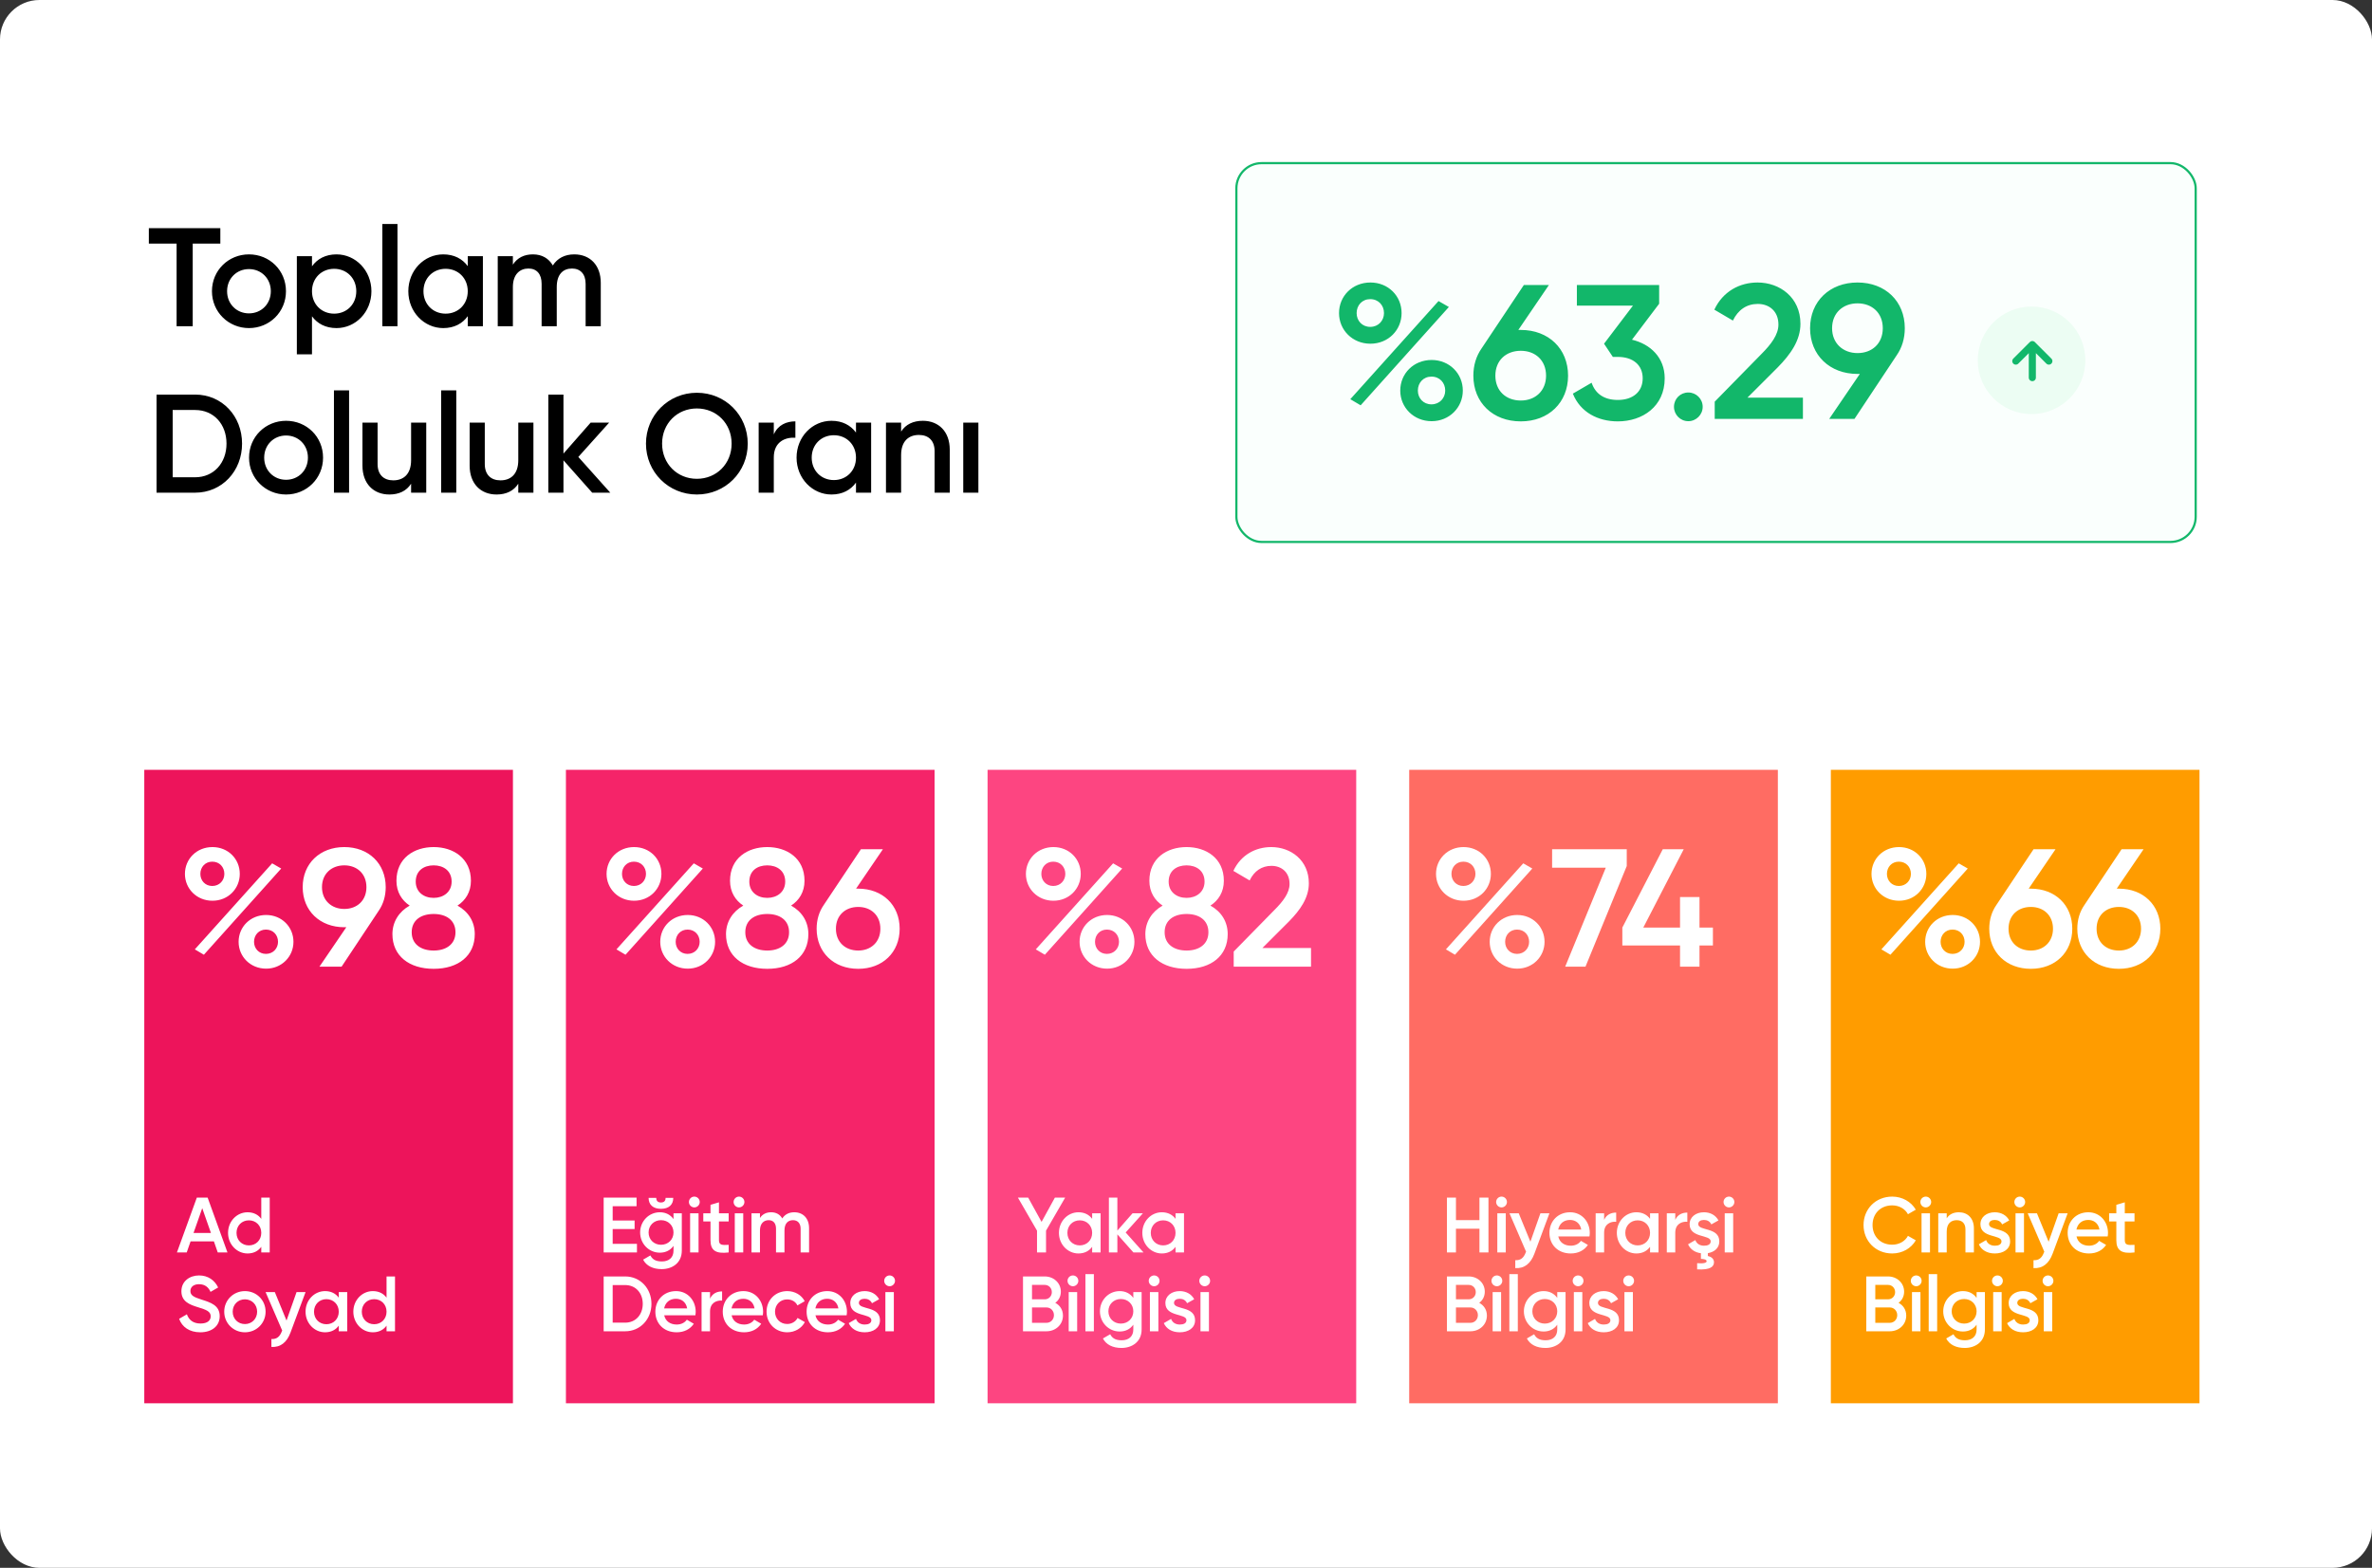
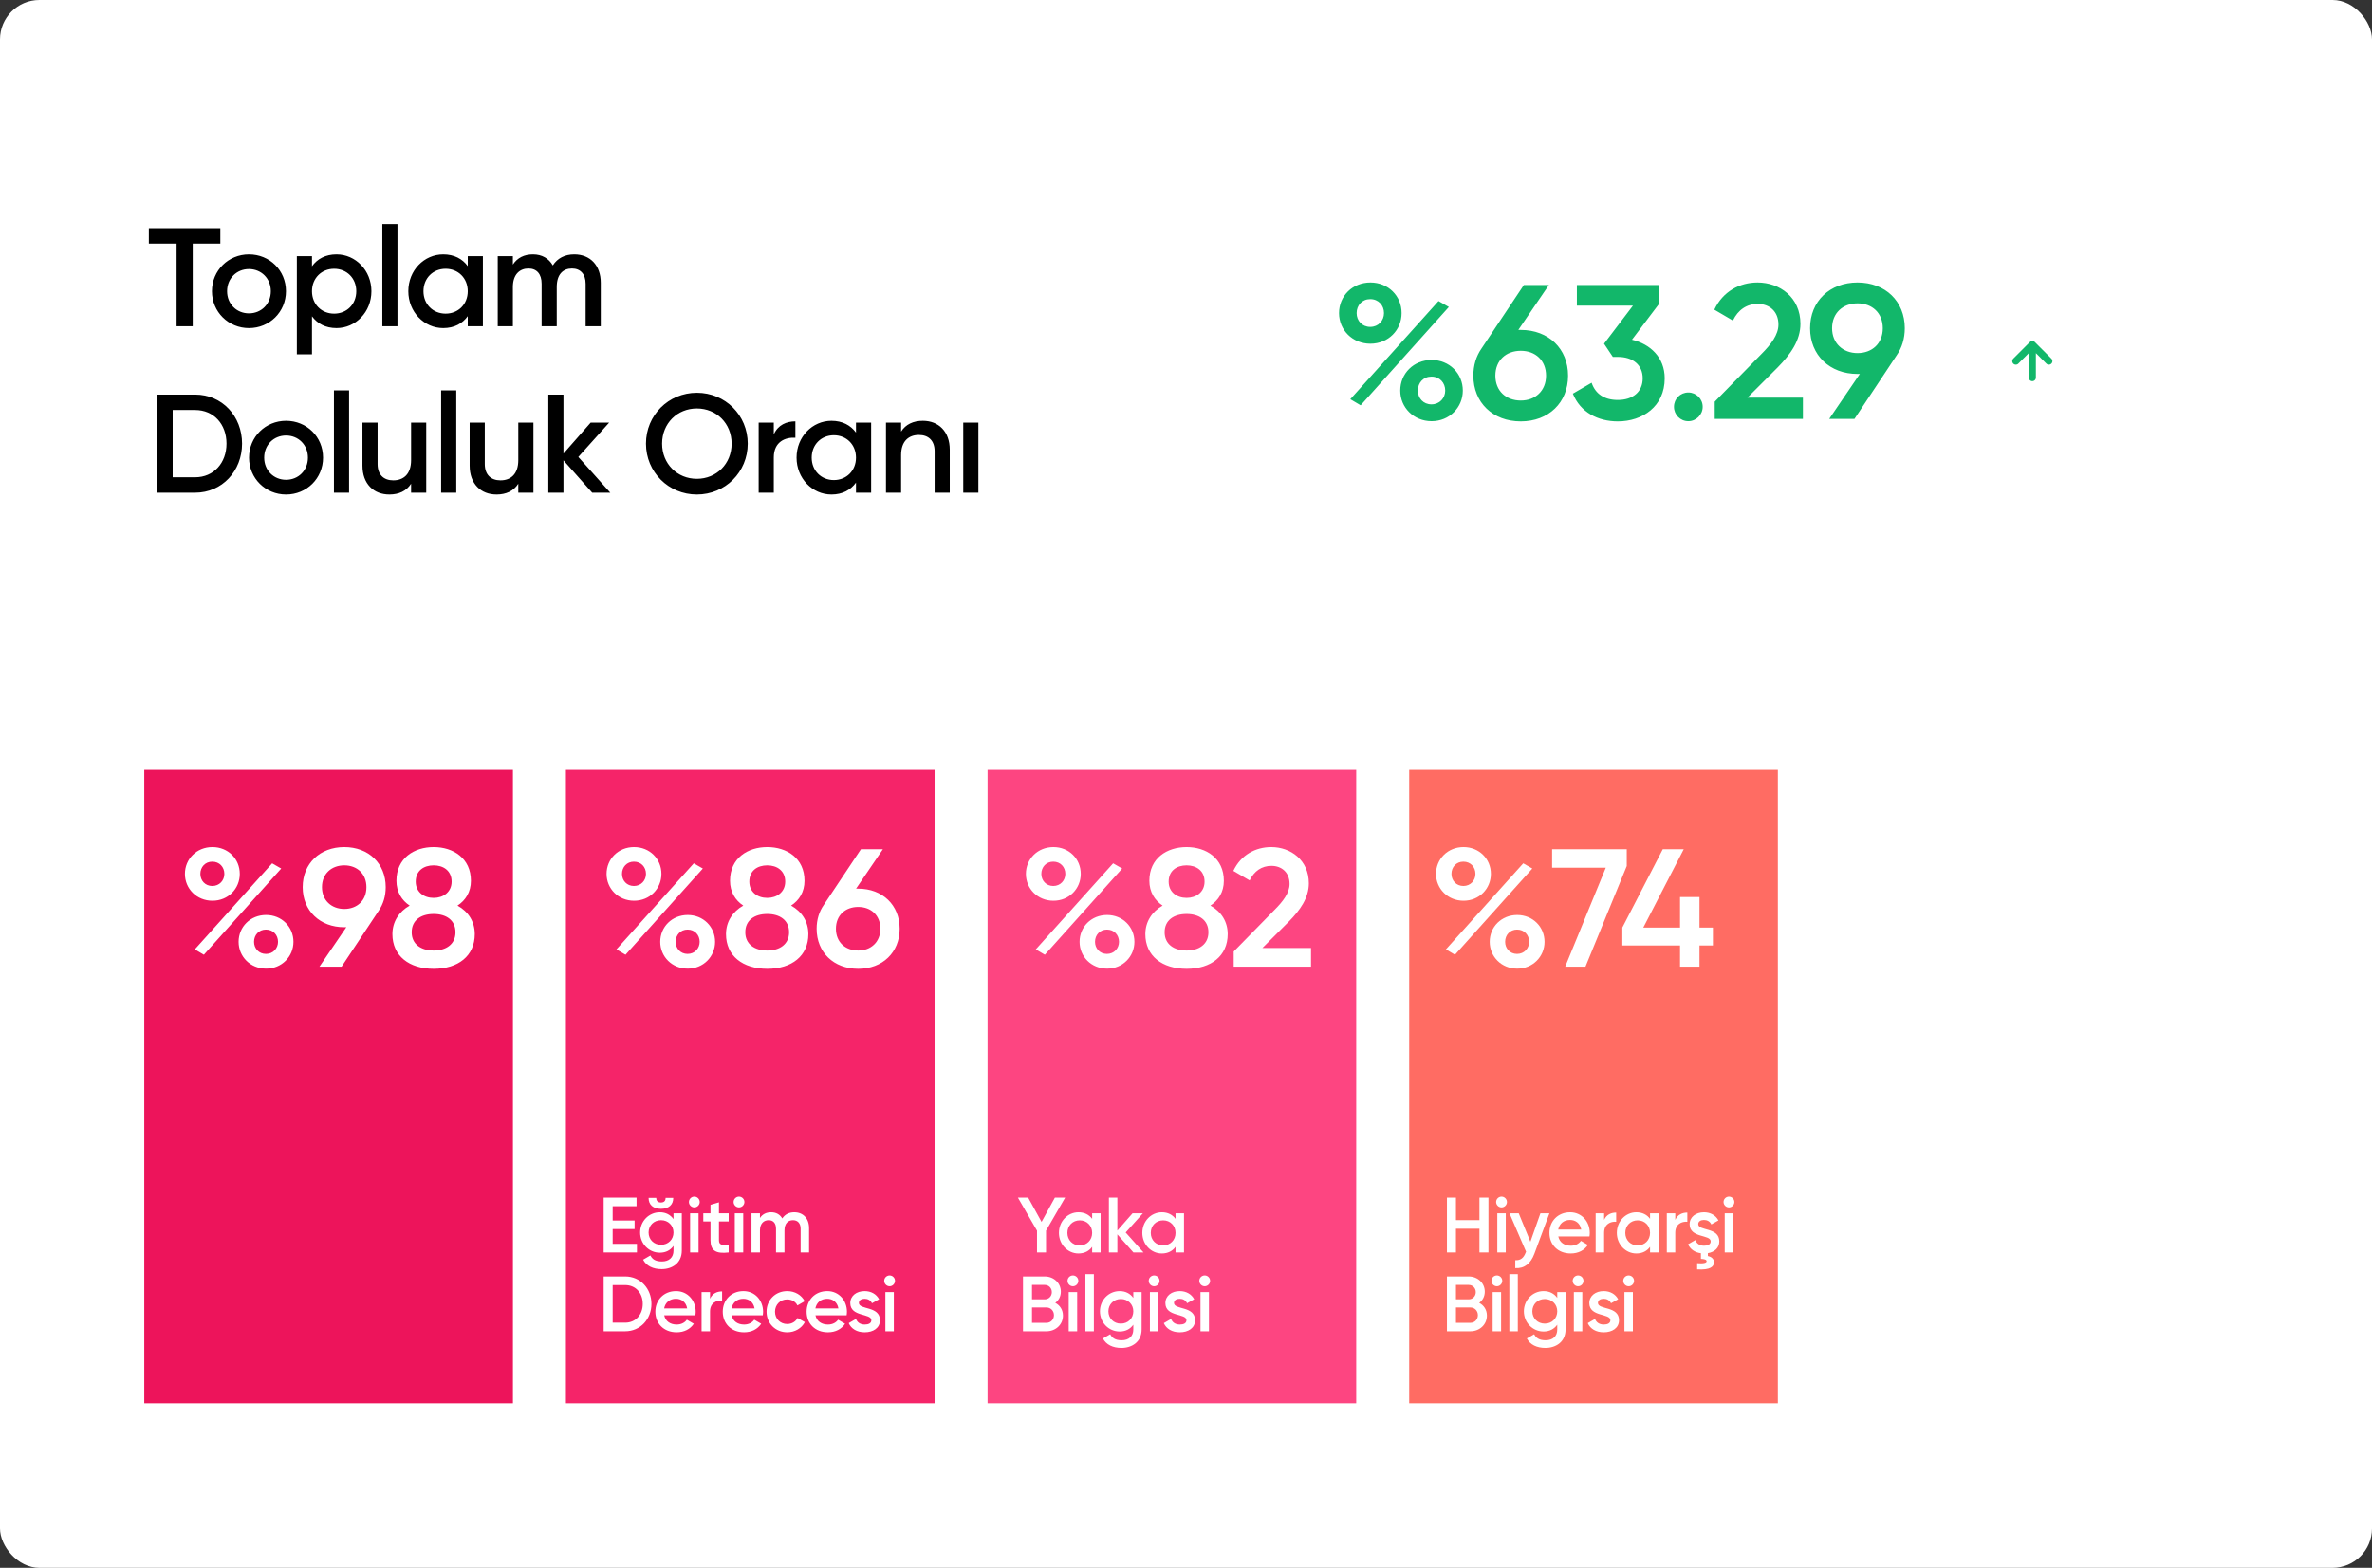
<svg xmlns="http://www.w3.org/2000/svg" width="1083" height="716" viewBox="0 0 1083 716" fill="none">
  <rect x="0" y="0" width="1083" height="716" fill="#333333" stroke="none" />
  <rect width="1083" height="716" rx="18" fill="white" />
-   <rect x="564.5" y="74.5" width="438" height="173" rx="11.5" fill="#FAFFFD" stroke="#12B76A" />
  <path d="M100.6 104.2V111.24H87.992V149H80.632V111.24H67.96V104.2H100.6ZM113.669 149.832C104.325 149.832 96.772 142.472 96.772 133C96.772 123.464 104.325 116.168 113.669 116.168C123.076 116.168 130.565 123.464 130.565 133C130.565 142.472 123.076 149.832 113.669 149.832ZM113.669 143.112C119.301 143.112 123.653 138.824 123.653 133C123.653 127.176 119.301 122.888 113.669 122.888C108.036 122.888 103.684 127.176 103.684 133C103.684 138.824 108.036 143.112 113.669 143.112ZM153.647 116.168C162.351 116.168 169.583 123.528 169.583 133C169.583 142.536 162.351 149.832 153.647 149.832C148.655 149.832 144.879 147.784 142.447 144.456V161.8H135.535V117H142.447V121.608C144.879 118.216 148.655 116.168 153.647 116.168ZM152.559 143.24C158.319 143.24 162.671 138.952 162.671 133C162.671 127.048 158.319 122.76 152.559 122.76C146.799 122.76 142.447 127.048 142.447 133C142.447 138.952 146.799 143.24 152.559 143.24ZM174.567 149V102.28H181.479V149H174.567ZM213.568 117H220.48V149H213.568V144.392C211.136 147.784 207.36 149.832 202.368 149.832C193.664 149.832 186.432 142.472 186.432 133C186.432 123.464 193.664 116.168 202.368 116.168C207.36 116.168 211.136 118.216 213.568 121.544V117ZM203.456 143.24C209.216 143.24 213.568 138.952 213.568 133C213.568 127.048 209.216 122.76 203.456 122.76C197.696 122.76 193.344 127.048 193.344 133C193.344 138.952 197.696 143.24 203.456 143.24ZM262.201 116.168C269.433 116.168 274.297 121.16 274.297 129.16V149H267.385V129.608C267.385 125.128 264.953 122.632 261.177 122.632C257.081 122.632 254.201 125.256 254.201 131.08V149H247.289V129.608C247.289 125.128 245.049 122.632 241.273 122.632C237.369 122.632 234.169 125.256 234.169 131.08V149H227.257V117H234.169V120.84C236.217 117.704 239.353 116.168 243.321 116.168C247.481 116.168 250.553 118.024 252.409 121.224C254.521 117.896 257.913 116.168 262.201 116.168ZM89.08 180.2C101.432 180.2 110.52 190.056 110.52 202.6C110.52 215.08 101.432 225 89.08 225H71.48V180.2H89.08ZM89.08 217.96C97.592 217.96 103.416 211.432 103.416 202.6C103.416 193.704 97.592 187.24 89.08 187.24H78.84V217.96H89.08ZM130.606 225.832C121.262 225.832 113.71 218.472 113.71 209C113.71 199.464 121.262 192.168 130.606 192.168C140.014 192.168 147.502 199.464 147.502 209C147.502 218.472 140.014 225.832 130.606 225.832ZM130.606 219.112C136.238 219.112 140.59 214.824 140.59 209C140.59 203.176 136.238 198.888 130.606 198.888C124.974 198.888 120.622 203.176 120.622 209C120.622 214.824 124.974 219.112 130.606 219.112ZM152.472 225V178.28H159.384V225H152.472ZM187.698 193H194.61V225H187.698V220.904C185.586 224.232 182.13 225.832 177.778 225.832C170.61 225.832 165.49 220.968 165.49 212.648V193H172.402V211.944C172.402 216.808 175.218 219.368 179.57 219.368C184.114 219.368 187.698 216.68 187.698 210.152V193ZM201.412 225V178.28H208.324V225H201.412ZM236.638 193H243.55V225H236.638V220.904C234.526 224.232 231.07 225.832 226.718 225.832C219.55 225.832 214.43 220.968 214.43 212.648V193H221.342V211.944C221.342 216.808 224.158 219.368 228.51 219.368C233.054 219.368 236.638 216.68 236.638 210.152V193ZM278.64 225H270.384L257.264 210.216V225H250.352V180.2H257.264V207.144L269.68 193H278.128L264.048 208.68L278.64 225ZM318.169 225.832C305.241 225.832 294.937 215.592 294.937 202.6C294.937 189.608 305.241 179.368 318.169 179.368C331.161 179.368 341.401 189.608 341.401 202.6C341.401 215.592 331.161 225.832 318.169 225.832ZM318.169 218.664C327.129 218.664 334.041 211.816 334.041 202.6C334.041 193.384 327.129 186.536 318.169 186.536C309.209 186.536 302.297 193.384 302.297 202.6C302.297 211.816 309.209 218.664 318.169 218.664ZM353.299 198.376C355.219 194.024 359.123 192.424 363.155 192.424V199.912C358.611 199.592 353.299 201.704 353.299 208.872V225H346.387V193H353.299V198.376ZM390.826 193H397.738V225H390.826V220.392C388.394 223.784 384.618 225.832 379.626 225.832C370.922 225.832 363.69 218.472 363.69 209C363.69 199.464 370.922 192.168 379.626 192.168C384.618 192.168 388.394 194.216 390.826 197.544V193ZM380.714 219.24C386.474 219.24 390.826 214.952 390.826 209C390.826 203.048 386.474 198.76 380.714 198.76C374.954 198.76 370.602 203.048 370.602 209C370.602 214.952 374.954 219.24 380.714 219.24ZM421.347 192.168C428.515 192.168 433.635 197.032 433.635 205.352V225H426.723V206.056C426.723 201.192 423.907 198.632 419.555 198.632C415.011 198.632 411.427 201.32 411.427 207.848V225H404.515V193H411.427V197.096C413.539 193.768 416.995 192.168 421.347 192.168ZM439.797 225V193H446.709V225H439.797Z" fill="black" />
  <path d="M625.695 156.967C617.483 156.967 611.368 150.677 611.368 142.99C611.368 135.215 617.483 129.012 625.695 129.012C633.82 129.012 639.935 135.127 639.935 142.99C639.935 150.677 633.907 156.967 625.695 156.967ZM625.608 149.28C629.364 149.28 631.898 146.397 631.898 142.99C631.898 139.408 629.364 136.612 625.608 136.612C621.939 136.612 619.405 139.408 619.405 142.99C619.405 146.484 621.939 149.28 625.608 149.28ZM616.522 182.302L656.795 137.486L661.513 140.194L621.24 185.097L616.522 182.302ZM653.65 192.348C645.438 192.348 639.323 186.058 639.323 178.371C639.323 170.595 645.438 164.393 653.65 164.393C661.775 164.393 667.89 170.595 667.89 178.371C667.89 186.058 661.775 192.348 653.65 192.348ZM653.563 184.66C657.319 184.66 659.853 181.778 659.853 178.371C659.853 174.789 657.319 171.993 653.563 171.993C649.894 171.993 647.36 174.789 647.36 178.371C647.36 181.865 649.894 184.66 653.563 184.66ZM694.366 150.677C707.033 150.677 715.944 159.239 715.944 171.556C715.944 183.874 707.033 192.435 694.366 192.435C681.612 192.435 672.701 183.874 672.701 171.556C672.701 166.839 674.011 162.646 676.37 159.239L695.764 130.148H707.208L693.23 150.677H694.366ZM694.366 182.913C701.006 182.913 705.898 178.458 705.898 171.556C705.898 164.568 701.006 160.2 694.366 160.2C687.639 160.2 682.747 164.568 682.747 171.556C682.747 178.545 687.639 182.913 694.366 182.913ZM745.126 155.133C753.512 157.142 760.064 163.257 760.064 172.779C760.064 185.621 749.931 192.435 738.661 192.435C729.663 192.435 721.539 188.33 718.131 179.768L726.693 174.789C728.44 179.943 732.546 182.651 738.661 182.651C745.563 182.651 750.018 178.895 750.018 172.779C750.018 166.664 745.563 162.995 738.661 162.995H736.39L732.371 156.967L745.563 139.583H719.966V130.148H757.531V138.709L745.126 155.133ZM770.854 192.348C767.185 192.348 764.302 189.378 764.302 185.796C764.302 182.127 767.185 179.244 770.854 179.244C774.436 179.244 777.406 182.127 777.406 185.796C777.406 189.378 774.436 192.348 770.854 192.348ZM782.899 191.3V183.437L804.215 161.685C808.583 157.317 811.99 152.861 811.99 148.231C811.99 142.116 807.797 138.796 802.555 138.796C797.489 138.796 793.557 141.505 791.199 146.397L782.725 141.417C786.656 133.031 794.344 129.012 802.468 129.012C812.514 129.012 822.037 135.739 822.037 147.882C822.037 155.482 817.494 161.859 811.641 167.8L797.838 181.603H823.172V191.3H782.899ZM869.684 149.891C869.684 154.609 868.374 158.802 866.015 162.209L846.708 191.3H835.177L849.154 170.77H848.106C835.439 170.77 826.441 162.209 826.441 149.891C826.441 137.573 835.439 129.012 848.106 129.012C860.773 129.012 869.684 137.573 869.684 149.891ZM836.487 149.891C836.487 156.793 841.467 161.248 848.106 161.248C854.745 161.248 859.638 156.88 859.638 149.891C859.638 142.902 854.745 138.534 848.106 138.534C841.467 138.534 836.487 142.902 836.487 149.891Z" fill="#12B76A" />
-   <circle cx="927.557" cy="164.55" r="24.557" fill="#ECFDF3" />
  <path d="M927.916 172.456V157.362M927.916 157.362L920.369 164.909M927.916 157.362L935.463 164.909" stroke="#12B76A" stroke-width="3.234" stroke-linecap="round" stroke-linejoin="round" />
  <rect x="65.877" y="351.564" width="168.316" height="289.293" fill="#ED145B" />
  <rect x="258.388" y="351.564" width="168.316" height="289.293" fill="#F52469" />
  <rect x="450.9" y="351.564" width="168.316" height="289.293" fill="#FD4581" />
  <rect x="643.411" y="351.564" width="168.316" height="289.293" fill="#FF6C63" />
-   <rect x="835.923" y="351.564" width="168.316" height="289.293" fill="#FF9C00" />
  <path d="M96.994 411.35C89.795 411.35 84.434 405.836 84.434 399.096C84.434 392.281 89.795 386.843 96.994 386.843C104.116 386.843 109.477 392.204 109.477 399.096C109.477 405.836 104.193 411.35 96.994 411.35ZM96.917 404.61C100.21 404.61 102.431 402.083 102.431 399.096C102.431 395.957 100.21 393.506 96.917 393.506C93.701 393.506 91.48 395.957 91.48 399.096C91.48 402.16 93.701 404.61 96.917 404.61ZM88.953 433.559L124.258 394.272L128.393 396.646L93.088 436.01L88.953 433.559ZM121.501 442.366C114.302 442.366 108.941 436.852 108.941 430.113C108.941 423.297 114.302 417.859 121.501 417.859C128.623 417.859 133.984 423.297 133.984 430.113C133.984 436.852 128.623 442.366 121.501 442.366ZM121.424 435.627C124.717 435.627 126.938 433.1 126.938 430.113C126.938 426.973 124.717 424.522 121.424 424.522C118.208 424.522 115.987 426.973 115.987 430.113C115.987 433.176 118.208 435.627 121.424 435.627ZM176.11 405.147C176.11 409.282 174.961 412.958 172.894 415.945L155.969 441.447H145.86L158.113 423.45H157.194C146.089 423.45 138.201 415.945 138.201 405.147C138.201 394.348 146.089 386.843 157.194 386.843C168.299 386.843 176.11 394.348 176.11 405.147ZM147.008 405.147C147.008 411.197 151.374 415.102 157.194 415.102C163.014 415.102 167.303 411.273 167.303 405.147C167.303 399.02 163.014 395.191 157.194 395.191C151.374 395.191 147.008 399.02 147.008 405.147ZM208.882 413.571C213.86 416.328 216.77 420.923 216.77 426.59C216.77 436.546 209.188 442.443 198.007 442.443C186.826 442.443 179.168 436.546 179.168 426.59C179.168 420.999 182.154 416.328 187.056 413.571C183.456 411.197 181.006 407.368 181.006 402.236C181.006 391.898 189.047 386.843 198.007 386.843C206.891 386.843 215.009 391.898 215.009 402.236C215.009 407.368 212.558 411.197 208.882 413.571ZM198.007 395.191C193.489 395.191 189.813 397.641 189.813 402.619C189.813 407.368 193.489 410.048 198.007 410.048C202.449 410.048 206.202 407.368 206.202 402.619C206.202 397.641 202.449 395.191 198.007 395.191ZM198.007 434.095C203.751 434.095 207.963 431.185 207.963 425.748C207.963 420.234 203.751 417.4 198.007 417.4C192.187 417.4 187.975 420.234 187.975 425.748C187.975 431.185 192.187 434.095 198.007 434.095Z" fill="white" />
  <path d="M289.504 411.35C282.305 411.35 276.944 405.836 276.944 399.096C276.944 392.281 282.305 386.843 289.504 386.843C296.626 386.843 301.987 392.204 301.987 399.096C301.987 405.836 296.703 411.35 289.504 411.35ZM289.428 404.61C292.721 404.61 294.942 402.083 294.942 399.096C294.942 395.957 292.721 393.506 289.428 393.506C286.211 393.506 283.99 395.957 283.99 399.096C283.99 402.16 286.211 404.61 289.428 404.61ZM281.463 433.559L316.768 394.272L320.903 396.646L285.598 436.01L281.463 433.559ZM314.011 442.366C306.812 442.366 301.451 436.852 301.451 430.113C301.451 423.297 306.812 417.859 314.011 417.859C321.133 417.859 326.494 423.297 326.494 430.113C326.494 436.852 321.133 442.366 314.011 442.366ZM313.934 435.627C317.227 435.627 319.448 433.1 319.448 430.113C319.448 426.973 317.227 424.522 313.934 424.522C310.718 424.522 308.497 426.973 308.497 430.113C308.497 433.176 310.718 435.627 313.934 435.627ZM361.192 413.571C366.17 416.328 369.08 420.923 369.08 426.59C369.08 436.546 361.498 442.443 350.317 442.443C339.136 442.443 331.477 436.546 331.477 426.59C331.477 420.999 334.464 416.328 339.366 413.571C335.766 411.197 333.315 407.368 333.315 402.236C333.315 391.898 341.357 386.843 350.317 386.843C359.201 386.843 367.319 391.898 367.319 402.236C367.319 407.368 364.868 411.197 361.192 413.571ZM350.317 395.191C345.799 395.191 342.123 397.641 342.123 402.619C342.123 407.368 345.799 410.048 350.317 410.048C354.759 410.048 358.511 407.368 358.511 402.619C358.511 397.641 354.759 395.191 350.317 395.191ZM350.317 434.095C356.061 434.095 360.273 431.185 360.273 425.748C360.273 420.234 356.061 417.4 350.317 417.4C344.497 417.4 340.285 420.234 340.285 425.748C340.285 431.185 344.497 434.095 350.317 434.095ZM391.849 405.836C402.954 405.836 410.765 413.341 410.765 424.139C410.765 434.938 402.954 442.443 391.849 442.443C380.668 442.443 372.857 434.938 372.857 424.139C372.857 420.004 374.005 416.328 376.073 413.341L393.075 387.839H403.107L390.854 405.836H391.849ZM391.849 434.095C397.67 434.095 401.958 430.189 401.958 424.139C401.958 418.013 397.67 414.183 391.849 414.183C385.952 414.183 381.664 418.013 381.664 424.139C381.664 430.266 385.952 434.095 391.849 434.095Z" fill="white" />
-   <path d="M480.964 411.35C473.765 411.35 468.404 405.836 468.404 399.096C468.404 392.281 473.765 386.843 480.964 386.843C488.086 386.843 493.447 392.204 493.447 399.096C493.447 405.836 488.163 411.35 480.964 411.35ZM480.888 404.61C484.181 404.61 486.402 402.083 486.402 399.096C486.402 395.957 484.181 393.506 480.888 393.506C477.671 393.506 475.45 395.957 475.45 399.096C475.45 402.16 477.671 404.61 480.888 404.61ZM472.923 433.559L508.228 394.272L512.363 396.646L477.058 436.01L472.923 433.559ZM505.471 442.366C498.272 442.366 492.911 436.852 492.911 430.113C492.911 423.297 498.272 417.859 505.471 417.859C512.593 417.859 517.954 423.297 517.954 430.113C517.954 436.852 512.593 442.366 505.471 442.366ZM505.394 435.627C508.687 435.627 510.908 433.1 510.908 430.113C510.908 426.973 508.687 424.522 505.394 424.522C502.178 424.522 499.957 426.973 499.957 430.113C499.957 433.176 502.178 435.627 505.394 435.627ZM552.652 413.571C557.63 416.328 560.54 420.923 560.54 426.59C560.54 436.546 552.958 442.443 541.777 442.443C530.596 442.443 522.937 436.546 522.937 426.59C522.937 420.999 525.924 416.328 530.825 413.571C527.226 411.197 524.775 407.368 524.775 402.236C524.775 391.898 532.817 386.843 541.777 386.843C550.661 386.843 558.779 391.898 558.779 402.236C558.779 407.368 556.328 411.197 552.652 413.571ZM541.777 395.191C537.259 395.191 533.583 397.641 533.583 402.619C533.583 407.368 537.259 410.048 541.777 410.048C546.219 410.048 549.971 407.368 549.971 402.619C549.971 397.641 546.219 395.191 541.777 395.191ZM541.777 434.095C547.521 434.095 551.733 431.185 551.733 425.748C551.733 420.234 547.521 417.4 541.777 417.4C535.957 417.4 531.744 420.234 531.744 425.748C531.744 431.185 535.957 434.095 541.777 434.095ZM563.28 441.447V434.555L581.967 415.485C585.796 411.656 588.783 407.75 588.783 403.691C588.783 398.331 585.107 395.42 580.512 395.42C576.07 395.42 572.623 397.795 570.556 402.083L563.127 397.718C566.573 390.366 573.313 386.843 580.435 386.843C589.242 386.843 597.59 392.74 597.59 403.385C597.59 410.048 593.607 415.639 588.476 420.846L576.376 432.946H598.585V441.447H563.28Z" fill="white" />
+   <path d="M480.964 411.35C473.765 411.35 468.404 405.836 468.404 399.096C468.404 392.281 473.765 386.843 480.964 386.843C488.086 386.843 493.447 392.204 493.447 399.096C493.447 405.836 488.163 411.35 480.964 411.35ZM480.888 404.61C484.181 404.61 486.402 402.083 486.402 399.096C486.402 395.957 484.181 393.506 480.888 393.506C477.671 393.506 475.45 395.957 475.45 399.096C475.45 402.16 477.671 404.61 480.888 404.61ZM472.923 433.559L508.228 394.272L512.363 396.646L477.058 436.01L472.923 433.559M505.471 442.366C498.272 442.366 492.911 436.852 492.911 430.113C492.911 423.297 498.272 417.859 505.471 417.859C512.593 417.859 517.954 423.297 517.954 430.113C517.954 436.852 512.593 442.366 505.471 442.366ZM505.394 435.627C508.687 435.627 510.908 433.1 510.908 430.113C510.908 426.973 508.687 424.522 505.394 424.522C502.178 424.522 499.957 426.973 499.957 430.113C499.957 433.176 502.178 435.627 505.394 435.627ZM552.652 413.571C557.63 416.328 560.54 420.923 560.54 426.59C560.54 436.546 552.958 442.443 541.777 442.443C530.596 442.443 522.937 436.546 522.937 426.59C522.937 420.999 525.924 416.328 530.825 413.571C527.226 411.197 524.775 407.368 524.775 402.236C524.775 391.898 532.817 386.843 541.777 386.843C550.661 386.843 558.779 391.898 558.779 402.236C558.779 407.368 556.328 411.197 552.652 413.571ZM541.777 395.191C537.259 395.191 533.583 397.641 533.583 402.619C533.583 407.368 537.259 410.048 541.777 410.048C546.219 410.048 549.971 407.368 549.971 402.619C549.971 397.641 546.219 395.191 541.777 395.191ZM541.777 434.095C547.521 434.095 551.733 431.185 551.733 425.748C551.733 420.234 547.521 417.4 541.777 417.4C535.957 417.4 531.744 420.234 531.744 425.748C531.744 431.185 535.957 434.095 541.777 434.095ZM563.28 441.447V434.555L581.967 415.485C585.796 411.656 588.783 407.75 588.783 403.691C588.783 398.331 585.107 395.42 580.512 395.42C576.07 395.42 572.623 397.795 570.556 402.083L563.127 397.718C566.573 390.366 573.313 386.843 580.435 386.843C589.242 386.843 597.59 392.74 597.59 403.385C597.59 410.048 593.607 415.639 588.476 420.846L576.376 432.946H598.585V441.447H563.28Z" fill="white" />
  <path d="M668.217 411.35C661.018 411.35 655.657 405.836 655.657 399.096C655.657 392.281 661.018 386.843 668.217 386.843C675.339 386.843 680.7 392.204 680.7 399.096C680.7 405.836 675.415 411.35 668.217 411.35ZM668.14 404.61C671.433 404.61 673.654 402.083 673.654 399.096C673.654 395.957 671.433 393.506 668.14 393.506C664.923 393.506 662.703 395.957 662.703 399.096C662.703 402.16 664.923 404.61 668.14 404.61ZM660.175 433.559L695.48 394.272L699.616 396.646L664.311 436.01L660.175 433.559ZM692.723 442.366C685.524 442.366 680.164 436.852 680.164 430.113C680.164 423.297 685.524 417.859 692.723 417.859C699.846 417.859 705.206 423.297 705.206 430.113C705.206 436.852 699.846 442.366 692.723 442.366ZM692.647 435.627C695.94 435.627 698.161 433.1 698.161 430.113C698.161 426.973 695.94 424.522 692.647 424.522C689.43 424.522 687.209 426.973 687.209 430.113C687.209 433.176 689.43 435.627 692.647 435.627ZM708.658 387.839H742.738V395.497L723.898 441.447H714.632L733.165 396.263H708.658V387.839ZM782.076 423.603V431.798H775.949V441.447H767.066V431.798H740.721V423.603L759.178 387.839H768.751L750.294 423.603H767.066V409.665H775.949V423.603H782.076Z" fill="white" />
  <path d="M867.04 411.35C859.841 411.35 854.48 405.836 854.48 399.096C854.48 392.281 859.841 386.843 867.04 386.843C874.162 386.843 879.523 392.204 879.523 399.096C879.523 405.836 874.239 411.35 867.04 411.35ZM866.963 404.61C870.256 404.61 872.477 402.083 872.477 399.096C872.477 395.957 870.256 393.506 866.963 393.506C863.747 393.506 861.526 395.957 861.526 399.096C861.526 402.16 863.747 404.61 866.963 404.61ZM858.999 433.559L894.304 394.272L898.439 396.646L863.134 436.01L858.999 433.559ZM891.547 442.366C884.348 442.366 878.987 436.852 878.987 430.113C878.987 423.297 884.348 417.859 891.547 417.859C898.669 417.859 904.03 423.297 904.03 430.113C904.03 436.852 898.669 442.366 891.547 442.366ZM891.47 435.627C894.763 435.627 896.984 433.1 896.984 430.113C896.984 426.973 894.763 424.522 891.47 424.522C888.253 424.522 886.033 426.973 886.033 430.113C886.033 433.176 888.253 435.627 891.47 435.627ZM927.24 405.836C938.345 405.836 946.156 413.341 946.156 424.139C946.156 434.938 938.345 442.443 927.24 442.443C916.059 442.443 908.247 434.938 908.247 424.139C908.247 420.004 909.396 416.328 911.464 413.341L928.465 387.839H938.498L926.244 405.836H927.24ZM927.24 434.095C933.06 434.095 937.349 430.189 937.349 424.139C937.349 418.013 933.06 414.183 927.24 414.183C921.343 414.183 917.054 418.013 917.054 424.139C917.054 430.266 921.343 434.095 927.24 434.095ZM967.44 405.836C978.545 405.836 986.357 413.341 986.357 424.139C986.357 434.938 978.545 442.443 967.44 442.443C956.259 442.443 948.448 434.938 948.448 424.139C948.448 420.004 949.596 416.328 951.664 413.341L968.666 387.839H978.698L966.445 405.836H967.44ZM967.44 434.095C973.261 434.095 977.549 430.189 977.549 424.139C977.549 418.013 973.261 414.183 967.44 414.183C961.543 414.183 957.255 418.013 957.255 424.139C957.255 430.266 961.543 434.095 967.44 434.095Z" fill="white" />
-   <path d="M99.418 571.971L97.666 566.928H87.007L85.255 571.971H80.784L89.869 546.934H94.805L103.854 571.971H99.418ZM88.366 563.065H96.307L92.337 551.762L88.366 563.065ZM119.29 546.934H123.153V571.971H119.29V569.395C117.931 571.291 115.821 572.436 113.031 572.436C108.166 572.436 104.125 568.322 104.125 563.029C104.125 557.7 108.166 553.622 113.031 553.622C115.821 553.622 117.931 554.767 119.29 556.627V546.934ZM113.639 568.752C116.858 568.752 119.29 566.355 119.29 563.029C119.29 559.703 116.858 557.306 113.639 557.306C110.42 557.306 107.988 559.703 107.988 563.029C107.988 566.355 110.42 568.752 113.639 568.752ZM91.442 608.436C86.507 608.436 83.109 606.004 81.785 602.284L85.326 600.209C86.22 602.749 88.152 604.43 91.55 604.43C94.805 604.43 96.199 602.963 96.199 601.139C96.199 598.922 94.232 598.171 90.513 597.026C86.614 595.846 82.823 594.415 82.823 589.694C82.823 585.08 86.65 582.469 90.87 582.469C94.983 582.469 98.024 584.651 99.597 587.977L96.128 589.98C95.234 587.977 93.66 586.475 90.87 586.475C88.474 586.475 86.936 587.691 86.936 589.586C86.936 591.518 88.331 592.34 91.979 593.485C96.128 594.808 100.313 596.096 100.313 601.068C100.313 605.646 96.664 608.436 91.442 608.436ZM111.821 608.436C106.599 608.436 102.378 604.322 102.378 599.029C102.378 593.7 106.599 589.622 111.821 589.622C117.078 589.622 121.263 593.7 121.263 599.029C121.263 604.322 117.078 608.436 111.821 608.436ZM111.821 604.68C114.968 604.68 117.4 602.284 117.4 599.029C117.4 595.774 114.968 593.378 111.821 593.378C108.673 593.378 106.241 595.774 106.241 599.029C106.241 602.284 108.673 604.68 111.821 604.68ZM135.396 590.087H139.509L132.642 608.543C130.961 613.085 128.028 615.374 123.914 615.124V611.512C126.418 611.655 127.777 610.367 128.672 608.006L128.85 607.649L121.268 590.087H125.488L130.818 603.071L135.396 590.087ZM154.674 590.087H158.537V607.971H154.674V605.395C153.315 607.291 151.205 608.436 148.415 608.436C143.551 608.436 139.509 604.322 139.509 599.029C139.509 593.7 143.551 589.622 148.415 589.622C151.205 589.622 153.315 590.767 154.674 592.627V590.087ZM149.023 604.752C152.242 604.752 154.674 602.355 154.674 599.029C154.674 595.703 152.242 593.306 149.023 593.306C145.804 593.306 143.372 595.703 143.372 599.029C143.372 602.355 145.804 604.752 149.023 604.752ZM176.488 582.934H180.351V607.971H176.488V605.395C175.129 607.291 173.019 608.436 170.229 608.436C165.364 608.436 161.323 604.322 161.323 599.029C161.323 593.7 165.364 589.622 170.229 589.622C173.019 589.622 175.129 590.767 176.488 592.627V582.934ZM170.837 604.752C174.056 604.752 176.488 602.355 176.488 599.029C176.488 595.703 174.056 593.306 170.837 593.306C167.618 593.306 165.186 595.703 165.186 599.029C165.186 602.355 167.618 604.752 170.837 604.752Z" fill="white" />
  <path d="M279.732 568.036H290.82V571.971H275.619V546.934H290.641V550.868H279.732V557.378H289.747V561.276H279.732V568.036ZM301.783 552.048C298.242 552.048 296.132 550.224 296.132 547.041H299.637C299.637 548.472 300.388 549.151 301.783 549.151C303.142 549.151 303.893 548.472 303.893 547.041H307.398C307.398 550.224 305.324 552.048 301.783 552.048ZM307.506 554.087H311.297V571.148C311.297 576.907 306.79 579.589 302.105 579.589C298.17 579.589 295.13 578.123 293.628 575.261L296.954 573.33C297.741 574.868 299.065 576.084 302.176 576.084C305.503 576.084 307.506 574.26 307.506 571.148V568.966C306.146 570.898 304.036 572.078 301.282 572.078C296.239 572.078 292.269 567.965 292.269 562.85C292.269 557.735 296.239 553.622 301.282 553.622C304.036 553.622 306.146 554.802 307.506 556.734V554.087ZM301.819 568.466C305.073 568.466 307.506 566.069 307.506 562.85C307.506 559.631 305.073 557.235 301.819 557.235C298.564 557.235 296.132 559.631 296.132 562.85C296.132 566.069 298.564 568.466 301.819 568.466ZM317.015 551.405C315.656 551.405 314.548 550.26 314.548 548.937C314.548 547.578 315.656 546.469 317.015 546.469C318.375 546.469 319.483 547.578 319.483 548.937C319.483 550.26 318.375 551.405 317.015 551.405ZM315.084 571.971V554.087H318.947V571.971H315.084ZM332.696 557.807H328.261V566.391C328.261 568.68 329.763 568.644 332.696 568.501V571.971C326.758 572.686 324.398 571.041 324.398 566.391V557.807H321.107V554.087H324.398V550.224L328.261 549.08V554.087H332.696V557.807ZM337.415 551.405C336.056 551.405 334.947 550.26 334.947 548.937C334.947 547.578 336.056 546.469 337.415 546.469C338.774 546.469 339.883 547.578 339.883 548.937C339.883 550.26 338.774 551.405 337.415 551.405ZM335.484 571.971V554.087H339.347V571.971H335.484ZM362.645 553.622C366.687 553.622 369.405 556.412 369.405 560.883V571.971H365.542V561.133C365.542 558.63 364.183 557.235 362.073 557.235C359.784 557.235 358.174 558.701 358.174 561.956V571.971H354.312V561.133C354.312 558.63 353.06 557.235 350.95 557.235C348.768 557.235 346.979 558.701 346.979 561.956V571.971H343.117V554.087H346.979V556.233C348.124 554.481 349.876 553.622 352.094 553.622C354.419 553.622 356.136 554.659 357.173 556.448C358.353 554.588 360.249 553.622 362.645 553.622ZM285.455 582.934C292.358 582.934 297.437 588.442 297.437 595.452C297.437 602.427 292.358 607.971 285.455 607.971H275.619V582.934H285.455ZM285.455 604.036C290.212 604.036 293.467 600.388 293.467 595.452C293.467 590.481 290.212 586.868 285.455 586.868H279.732V604.036H285.455ZM303.261 600.674C303.869 603.464 306.123 604.895 308.984 604.895C311.13 604.895 312.74 603.929 313.598 602.677L316.781 604.537C315.136 606.969 312.453 608.436 308.948 608.436C303.047 608.436 299.22 604.394 299.22 599.029C299.22 593.735 303.047 589.622 308.662 589.622C313.991 589.622 317.64 593.914 317.64 599.065C317.64 599.601 317.568 600.173 317.497 600.674H303.261ZM303.226 597.527H313.741C313.205 594.451 310.951 593.127 308.626 593.127C305.729 593.127 303.762 594.844 303.226 597.527ZM324.186 593.092C325.259 590.659 327.441 589.765 329.694 589.765V593.95C327.155 593.771 324.186 594.951 324.186 598.957V607.971H320.323V590.087H324.186V593.092ZM334.035 600.674C334.643 603.464 336.896 604.895 339.758 604.895C341.904 604.895 343.513 603.929 344.372 602.677L347.555 604.537C345.91 606.969 343.227 608.436 339.722 608.436C333.82 608.436 329.993 604.394 329.993 599.029C329.993 593.735 333.82 589.622 339.436 589.622C344.765 589.622 348.413 593.914 348.413 599.065C348.413 599.601 348.342 600.173 348.27 600.674H334.035ZM333.999 597.527H344.515C343.978 594.451 341.725 593.127 339.4 593.127C336.503 593.127 334.536 594.844 333.999 597.527ZM359.433 608.436C354.032 608.436 349.991 604.322 349.991 599.029C349.991 593.7 354.032 589.622 359.433 589.622C362.938 589.622 365.979 591.446 367.409 594.236L364.083 596.168C363.296 594.487 361.544 593.413 359.398 593.413C356.25 593.413 353.854 595.81 353.854 599.029C353.854 602.248 356.25 604.644 359.398 604.644C361.544 604.644 363.296 603.536 364.155 601.89L367.481 603.786C365.979 606.612 362.938 608.436 359.433 608.436ZM372.318 600.674C372.926 603.464 375.18 604.895 378.041 604.895C380.187 604.895 381.797 603.929 382.655 602.677L385.838 604.537C384.193 606.969 381.511 608.436 378.005 608.436C372.104 608.436 368.277 604.394 368.277 599.029C368.277 593.735 372.104 589.622 377.719 589.622C383.049 589.622 386.697 593.914 386.697 599.065C386.697 599.601 386.625 600.173 386.554 600.674H372.318ZM372.283 597.527H382.798C382.262 594.451 380.008 593.127 377.683 593.127C374.786 593.127 372.819 594.844 372.283 597.527ZM392.151 595.023C392.151 598.278 401.773 596.311 401.773 602.928C401.773 606.504 398.661 608.436 394.798 608.436C391.221 608.436 388.646 606.826 387.502 604.251L390.828 602.319C391.4 603.929 392.831 604.895 394.798 604.895C396.515 604.895 397.838 604.322 397.838 602.892C397.838 599.708 388.217 601.497 388.217 595.095C388.217 591.732 391.114 589.622 394.762 589.622C397.695 589.622 400.127 590.981 401.379 593.342L398.124 595.166C397.481 593.771 396.229 593.127 394.762 593.127C393.367 593.127 392.151 593.735 392.151 595.023ZM406.175 587.405C404.816 587.405 403.707 586.26 403.707 584.937C403.707 583.578 404.816 582.469 406.175 582.469C407.534 582.469 408.643 583.578 408.643 584.937C408.643 586.26 407.534 587.405 406.175 587.405ZM404.243 607.971V590.087H408.106V607.971H404.243Z" fill="white" />
  <path d="M486.322 546.934L477.594 562.027V571.971H473.481V562.027L464.754 546.934H469.44L475.556 558.022L481.636 546.934H486.322ZM498.65 554.087H502.512V571.971H498.65V569.395C497.29 571.291 495.18 572.436 492.39 572.436C487.526 572.436 483.484 568.322 483.484 563.029C483.484 557.7 487.526 553.622 492.39 553.622C495.18 553.622 497.29 554.767 498.65 556.627V554.087ZM492.998 568.752C496.217 568.752 498.65 566.355 498.65 563.029C498.65 559.703 496.217 557.306 492.998 557.306C489.779 557.306 487.347 559.703 487.347 563.029C487.347 566.355 489.779 568.752 492.998 568.752ZM522.109 571.971H517.495L510.162 563.708V571.971H506.299V546.934H510.162V561.992L517.101 554.087H521.822L513.954 562.85L522.109 571.971ZM536.723 554.087H540.586V571.971H536.723V569.395C535.364 571.291 533.254 572.436 530.464 572.436C525.6 572.436 521.558 568.322 521.558 563.029C521.558 557.7 525.6 553.622 530.464 553.622C533.254 553.622 535.364 554.767 536.723 556.627V554.087ZM531.072 568.752C534.291 568.752 536.723 566.355 536.723 563.029C536.723 559.703 534.291 557.306 531.072 557.306C527.853 557.306 525.421 559.703 525.421 563.029C525.421 566.355 527.853 568.752 531.072 568.752ZM481.815 594.987C483.925 596.096 485.32 598.135 485.32 600.817C485.32 604.966 481.958 607.971 477.809 607.971H467.079V582.934H477.022C481.064 582.934 484.354 585.867 484.354 589.873C484.354 592.054 483.389 593.843 481.815 594.987ZM477.022 586.797H471.192V593.378H477.022C478.846 593.378 480.241 591.947 480.241 590.087C480.241 588.227 478.846 586.797 477.022 586.797ZM477.809 604.108C479.74 604.108 481.207 602.57 481.207 600.603C481.207 598.635 479.74 597.097 477.809 597.097H471.192V604.108H477.809ZM489.875 587.405C488.516 587.405 487.407 586.26 487.407 584.937C487.407 583.578 488.516 582.469 489.875 582.469C491.234 582.469 492.343 583.578 492.343 584.937C492.343 586.26 491.234 587.405 489.875 587.405ZM487.944 607.971V590.087H491.807V607.971H487.944ZM495.576 607.971V581.861H499.439V607.971H495.576ZM517.444 590.087H521.236V607.148C521.236 612.907 516.729 615.589 512.043 615.589C508.109 615.589 505.069 614.123 503.567 611.261L506.893 609.33C507.68 610.868 509.003 612.084 512.115 612.084C515.441 612.084 517.444 610.26 517.444 607.148V604.966C516.085 606.898 513.975 608.078 511.221 608.078C506.178 608.078 502.208 603.965 502.208 598.85C502.208 593.735 506.178 589.622 511.221 589.622C513.975 589.622 516.085 590.802 517.444 592.734V590.087ZM511.757 604.466C515.012 604.466 517.444 602.069 517.444 598.85C517.444 595.631 515.012 593.235 511.757 593.235C508.503 593.235 506.07 595.631 506.07 598.85C506.07 602.069 508.503 604.466 511.757 604.466ZM526.954 587.405C525.595 587.405 524.486 586.26 524.486 584.937C524.486 583.578 525.595 582.469 526.954 582.469C528.313 582.469 529.422 583.578 529.422 584.937C529.422 586.26 528.313 587.405 526.954 587.405ZM525.023 607.971V590.087H528.886V607.971H525.023ZM536.02 595.023C536.02 598.278 545.641 596.311 545.641 602.928C545.641 606.504 542.53 608.436 538.667 608.436C535.09 608.436 532.515 606.826 531.37 604.251L534.697 602.319C535.269 603.929 536.7 604.895 538.667 604.895C540.384 604.895 541.707 604.322 541.707 602.892C541.707 599.708 532.086 601.497 532.086 595.095C532.086 591.732 534.983 589.622 538.631 589.622C541.564 589.622 543.996 590.981 545.248 593.342L541.993 595.166C541.349 593.771 540.097 593.127 538.631 593.127C537.236 593.127 536.02 593.735 536.02 595.023ZM550.044 587.405C548.684 587.405 547.576 586.26 547.576 584.937C547.576 583.578 548.684 582.469 550.044 582.469C551.403 582.469 552.511 583.578 552.511 584.937C552.511 586.26 551.403 587.405 550.044 587.405ZM548.112 607.971V590.087H551.975V607.971H548.112Z" fill="white" />
  <path d="M675.485 546.934H679.598V571.971H675.485V561.133H664.755V571.971H660.641V546.934H664.755V557.199H675.485V546.934ZM685.568 551.405C684.209 551.405 683.1 550.26 683.1 548.937C683.1 547.578 684.209 546.469 685.568 546.469C686.927 546.469 688.036 547.578 688.036 548.937C688.036 550.26 686.927 551.405 685.568 551.405ZM683.637 571.971V554.087H687.5V571.971H683.637ZM703.323 554.087H707.436L700.569 572.543C698.888 577.085 695.955 579.374 691.842 579.124V575.512C694.345 575.655 695.705 574.367 696.599 572.006L696.778 571.649L689.195 554.087H693.416L698.745 567.071L703.323 554.087ZM711.478 564.674C712.086 567.464 714.339 568.895 717.201 568.895C719.347 568.895 720.956 567.929 721.815 566.677L724.998 568.537C723.353 570.969 720.67 572.436 717.165 572.436C711.263 572.436 707.436 568.394 707.436 563.029C707.436 557.735 711.263 553.622 716.879 553.622C722.208 553.622 725.856 557.914 725.856 563.065C725.856 563.601 725.785 564.173 725.713 564.674H711.478ZM711.442 561.527H721.958C721.421 558.451 719.168 557.127 716.843 557.127C713.946 557.127 711.979 558.844 711.442 561.527ZM732.403 557.092C733.476 554.659 735.658 553.765 737.911 553.765V557.95C735.371 557.771 732.403 558.951 732.403 562.957V571.971H728.54V554.087H732.403V557.092ZM753.375 554.087H757.238V571.971H753.375V569.395C752.016 571.291 749.906 572.436 747.116 572.436C742.252 572.436 738.21 568.322 738.21 563.029C738.21 557.7 742.252 553.622 747.116 553.622C749.906 553.622 752.016 554.767 753.375 556.627V554.087ZM747.724 568.752C750.943 568.752 753.375 566.355 753.375 563.029C753.375 559.703 750.943 557.306 747.724 557.306C744.505 557.306 742.073 559.703 742.073 563.029C742.073 566.355 744.505 568.752 747.724 568.752ZM764.888 557.092C765.961 554.659 768.143 553.765 770.396 553.765V557.95C767.857 557.771 764.888 558.951 764.888 562.957V571.971H761.025V554.087H764.888V557.092ZM784.997 566.928C784.997 569.932 782.779 571.792 779.775 572.293V573.616C781.277 573.902 782.565 574.832 782.565 576.442C782.565 578.445 780.884 580.054 774.875 579.696V576.871C777.808 577.121 779.203 576.728 779.203 575.977C779.203 575.261 778.201 574.975 776.592 574.904V572.328C773.766 571.971 771.727 570.468 770.726 568.251L774.052 566.319C774.624 567.929 776.055 568.895 778.022 568.895C779.739 568.895 781.063 568.322 781.063 566.892C781.063 563.708 771.441 565.497 771.441 559.095C771.441 555.732 774.338 553.622 777.987 553.622C780.92 553.622 783.352 554.981 784.604 557.342L781.349 559.166C780.705 557.771 779.453 557.127 777.987 557.127C776.592 557.127 775.376 557.735 775.376 559.023C775.376 562.278 784.997 560.311 784.997 566.928ZM789.399 551.405C788.04 551.405 786.931 550.26 786.931 548.937C786.931 547.578 788.04 546.469 789.399 546.469C790.758 546.469 791.867 547.578 791.867 548.937C791.867 550.26 790.758 551.405 789.399 551.405ZM787.468 571.971V554.087H791.331V571.971H787.468ZM675.377 594.987C677.488 596.096 678.883 598.135 678.883 600.817C678.883 604.966 675.521 607.971 671.372 607.971H660.641V582.934H670.585C674.626 582.934 677.917 585.867 677.917 589.873C677.917 592.054 676.951 593.843 675.377 594.987ZM670.585 586.797H664.755V593.378H670.585C672.409 593.378 673.804 591.947 673.804 590.087C673.804 588.227 672.409 586.797 670.585 586.797ZM671.372 604.108C673.303 604.108 674.769 602.57 674.769 600.603C674.769 598.635 673.303 597.097 671.372 597.097H664.755V604.108H671.372ZM683.438 587.405C682.078 587.405 680.97 586.26 680.97 584.937C680.97 583.578 682.078 582.469 683.438 582.469C684.797 582.469 685.906 583.578 685.906 584.937C685.906 586.26 684.797 587.405 683.438 587.405ZM681.506 607.971V590.087H685.369V607.971H681.506ZM689.139 607.971V581.861H693.002V607.971H689.139ZM711.007 590.087H714.798V607.148C714.798 612.907 710.291 615.589 705.606 615.589C701.672 615.589 698.631 614.123 697.129 611.261L700.456 609.33C701.242 610.868 702.566 612.084 705.678 612.084C709.004 612.084 711.007 610.26 711.007 607.148V604.966C709.648 606.898 707.537 608.078 704.783 608.078C699.74 608.078 695.77 603.965 695.77 598.85C695.77 593.735 699.74 589.622 704.783 589.622C707.537 589.622 709.648 590.802 711.007 592.734V590.087ZM705.32 604.466C708.575 604.466 711.007 602.069 711.007 598.85C711.007 595.631 708.575 593.235 705.32 593.235C702.065 593.235 699.633 595.631 699.633 598.85C699.633 602.069 702.065 604.466 705.32 604.466ZM720.517 587.405C719.158 587.405 718.049 586.26 718.049 584.937C718.049 583.578 719.158 582.469 720.517 582.469C721.876 582.469 722.985 583.578 722.985 584.937C722.985 586.26 721.876 587.405 720.517 587.405ZM718.585 607.971V590.087H722.448V607.971H718.585ZM729.583 595.023C729.583 598.278 739.204 596.311 739.204 602.928C739.204 606.504 736.092 608.436 732.229 608.436C728.653 608.436 726.077 606.826 724.933 604.251L728.259 602.319C728.831 603.929 730.262 604.895 732.229 604.895C733.946 604.895 735.269 604.322 735.269 602.892C735.269 599.708 725.648 601.497 725.648 595.095C725.648 591.732 728.545 589.622 732.194 589.622C735.126 589.622 737.559 590.981 738.81 593.342L735.556 595.166C734.912 593.771 733.66 593.127 732.194 593.127C730.799 593.127 729.583 593.735 729.583 595.023ZM743.606 587.405C742.247 587.405 741.138 586.26 741.138 584.937C741.138 583.578 742.247 582.469 743.606 582.469C744.965 582.469 746.074 583.578 746.074 584.937C746.074 586.26 744.965 587.405 743.606 587.405ZM741.675 607.971V590.087H745.537V607.971H741.675Z" fill="white" />
  <path d="M863.94 572.436C856.322 572.436 850.85 566.713 850.85 559.452C850.85 552.191 856.322 546.469 863.94 546.469C868.518 546.469 872.596 548.794 874.706 552.442L871.129 554.516C869.806 552.048 867.088 550.475 863.94 550.475C858.539 550.475 854.963 554.302 854.963 559.452C854.963 564.603 858.539 568.43 863.94 568.43C867.088 568.43 869.842 566.856 871.129 564.388L874.706 566.427C872.632 570.075 868.554 572.436 863.94 572.436ZM879.264 551.405C877.905 551.405 876.796 550.26 876.796 548.937C876.796 547.578 877.905 546.469 879.264 546.469C880.623 546.469 881.732 547.578 881.732 548.937C881.732 550.26 880.623 551.405 879.264 551.405ZM877.332 571.971V554.087H881.195V571.971H877.332ZM894.372 553.622C898.378 553.622 901.239 556.34 901.239 560.99V571.971H897.376V561.384C897.376 558.665 895.802 557.235 893.37 557.235C890.831 557.235 888.828 558.737 888.828 562.385V571.971H884.965V554.087H888.828V556.376C890.008 554.516 891.939 553.622 894.372 553.622ZM908.152 559.023C908.152 562.278 917.774 560.311 917.774 566.928C917.774 570.504 914.662 572.436 910.799 572.436C907.222 572.436 904.647 570.826 903.503 568.251L906.829 566.319C907.401 567.929 908.832 568.895 910.799 568.895C912.516 568.895 913.839 568.322 913.839 566.892C913.839 563.708 904.218 565.497 904.218 559.095C904.218 555.732 907.115 553.622 910.763 553.622C913.696 553.622 916.128 554.981 917.38 557.342L914.125 559.166C913.482 557.771 912.23 557.127 910.763 557.127C909.368 557.127 908.152 557.735 908.152 559.023ZM922.176 551.405C920.817 551.405 919.708 550.26 919.708 548.937C919.708 547.578 920.817 546.469 922.176 546.469C923.535 546.469 924.644 547.578 924.644 548.937C924.644 550.26 923.535 551.405 922.176 551.405ZM920.244 571.971V554.087H924.107V571.971H920.244ZM939.931 554.087H944.044L937.177 572.543C935.495 577.085 932.563 579.374 928.449 579.124V575.512C930.953 575.655 932.312 574.367 933.206 572.006L933.385 571.649L925.803 554.087H930.023L935.352 567.071L939.931 554.087ZM948.085 564.674C948.694 567.464 950.947 568.895 953.808 568.895C955.954 568.895 957.564 567.929 958.422 566.677L961.605 568.537C959.96 570.969 957.278 572.436 953.772 572.436C947.871 572.436 944.044 568.394 944.044 563.029C944.044 557.735 947.871 553.622 953.486 553.622C958.816 553.622 962.464 557.914 962.464 563.065C962.464 563.601 962.392 564.173 962.321 564.674H948.085ZM948.05 561.527H958.565C958.029 558.451 955.775 557.127 953.451 557.127C950.553 557.127 948.586 558.844 948.05 561.527ZM974.568 557.807H970.133V566.391C970.133 568.68 971.635 568.644 974.568 568.501V571.971C968.63 572.686 966.27 571.041 966.27 566.391V557.807H962.979V554.087H966.27V550.224L970.133 549.08V554.087H974.568V557.807ZM866.837 594.987C868.948 596.096 870.343 598.135 870.343 600.817C870.343 604.966 866.98 607.971 862.831 607.971H852.101V582.934H862.045C866.086 582.934 869.377 585.867 869.377 589.873C869.377 592.054 868.411 593.843 866.837 594.987ZM862.045 586.797H856.215V593.378H862.045C863.869 593.378 865.264 591.947 865.264 590.087C865.264 588.227 863.869 586.797 862.045 586.797ZM862.831 604.108C864.763 604.108 866.229 602.57 866.229 600.603C866.229 598.635 864.763 597.097 862.831 597.097H856.215V604.108H862.831ZM874.898 587.405C873.538 587.405 872.43 586.26 872.43 584.937C872.43 583.578 873.538 582.469 874.898 582.469C876.257 582.469 877.366 583.578 877.366 584.937C877.366 586.26 876.257 587.405 874.898 587.405ZM872.966 607.971V590.087H876.829V607.971H872.966ZM880.599 607.971V581.861H884.462V607.971H880.599ZM902.467 590.087H906.258V607.148C906.258 612.907 901.751 615.589 897.066 615.589C893.132 615.589 890.091 614.123 888.589 611.261L891.915 609.33C892.702 610.868 894.026 612.084 897.137 612.084C900.464 612.084 902.467 610.26 902.467 607.148V604.966C901.108 606.898 898.997 608.078 896.243 608.078C891.2 608.078 887.23 603.965 887.23 598.85C887.23 593.735 891.2 589.622 896.243 589.622C898.997 589.622 901.108 590.802 902.467 592.734V590.087ZM896.78 604.466C900.035 604.466 902.467 602.069 902.467 598.85C902.467 595.631 900.035 593.235 896.78 593.235C893.525 593.235 891.093 595.631 891.093 598.85C891.093 602.069 893.525 604.466 896.78 604.466ZM911.977 587.405C910.617 587.405 909.509 586.26 909.509 584.937C909.509 583.578 910.617 582.469 911.977 582.469C913.336 582.469 914.445 583.578 914.445 584.937C914.445 586.26 913.336 587.405 911.977 587.405ZM910.045 607.971V590.087H913.908V607.971H910.045ZM921.042 595.023C921.042 598.278 930.664 596.311 930.664 602.928C930.664 606.504 927.552 608.436 923.689 608.436C920.113 608.436 917.537 606.826 916.393 604.251L919.719 602.319C920.291 603.929 921.722 604.895 923.689 604.895C925.406 604.895 926.729 604.322 926.729 602.892C926.729 599.708 917.108 601.497 917.108 595.095C917.108 591.732 920.005 589.622 923.653 589.622C926.586 589.622 929.019 590.981 930.27 593.342L927.016 595.166C926.372 593.771 925.12 593.127 923.653 593.127C922.259 593.127 921.042 593.735 921.042 595.023ZM935.066 587.405C933.707 587.405 932.598 586.26 932.598 584.937C932.598 583.578 933.707 582.469 935.066 582.469C936.425 582.469 937.534 583.578 937.534 584.937C937.534 586.26 936.425 587.405 935.066 587.405ZM933.135 607.971V590.087H936.997V607.971H933.135Z" fill="white" />
</svg>